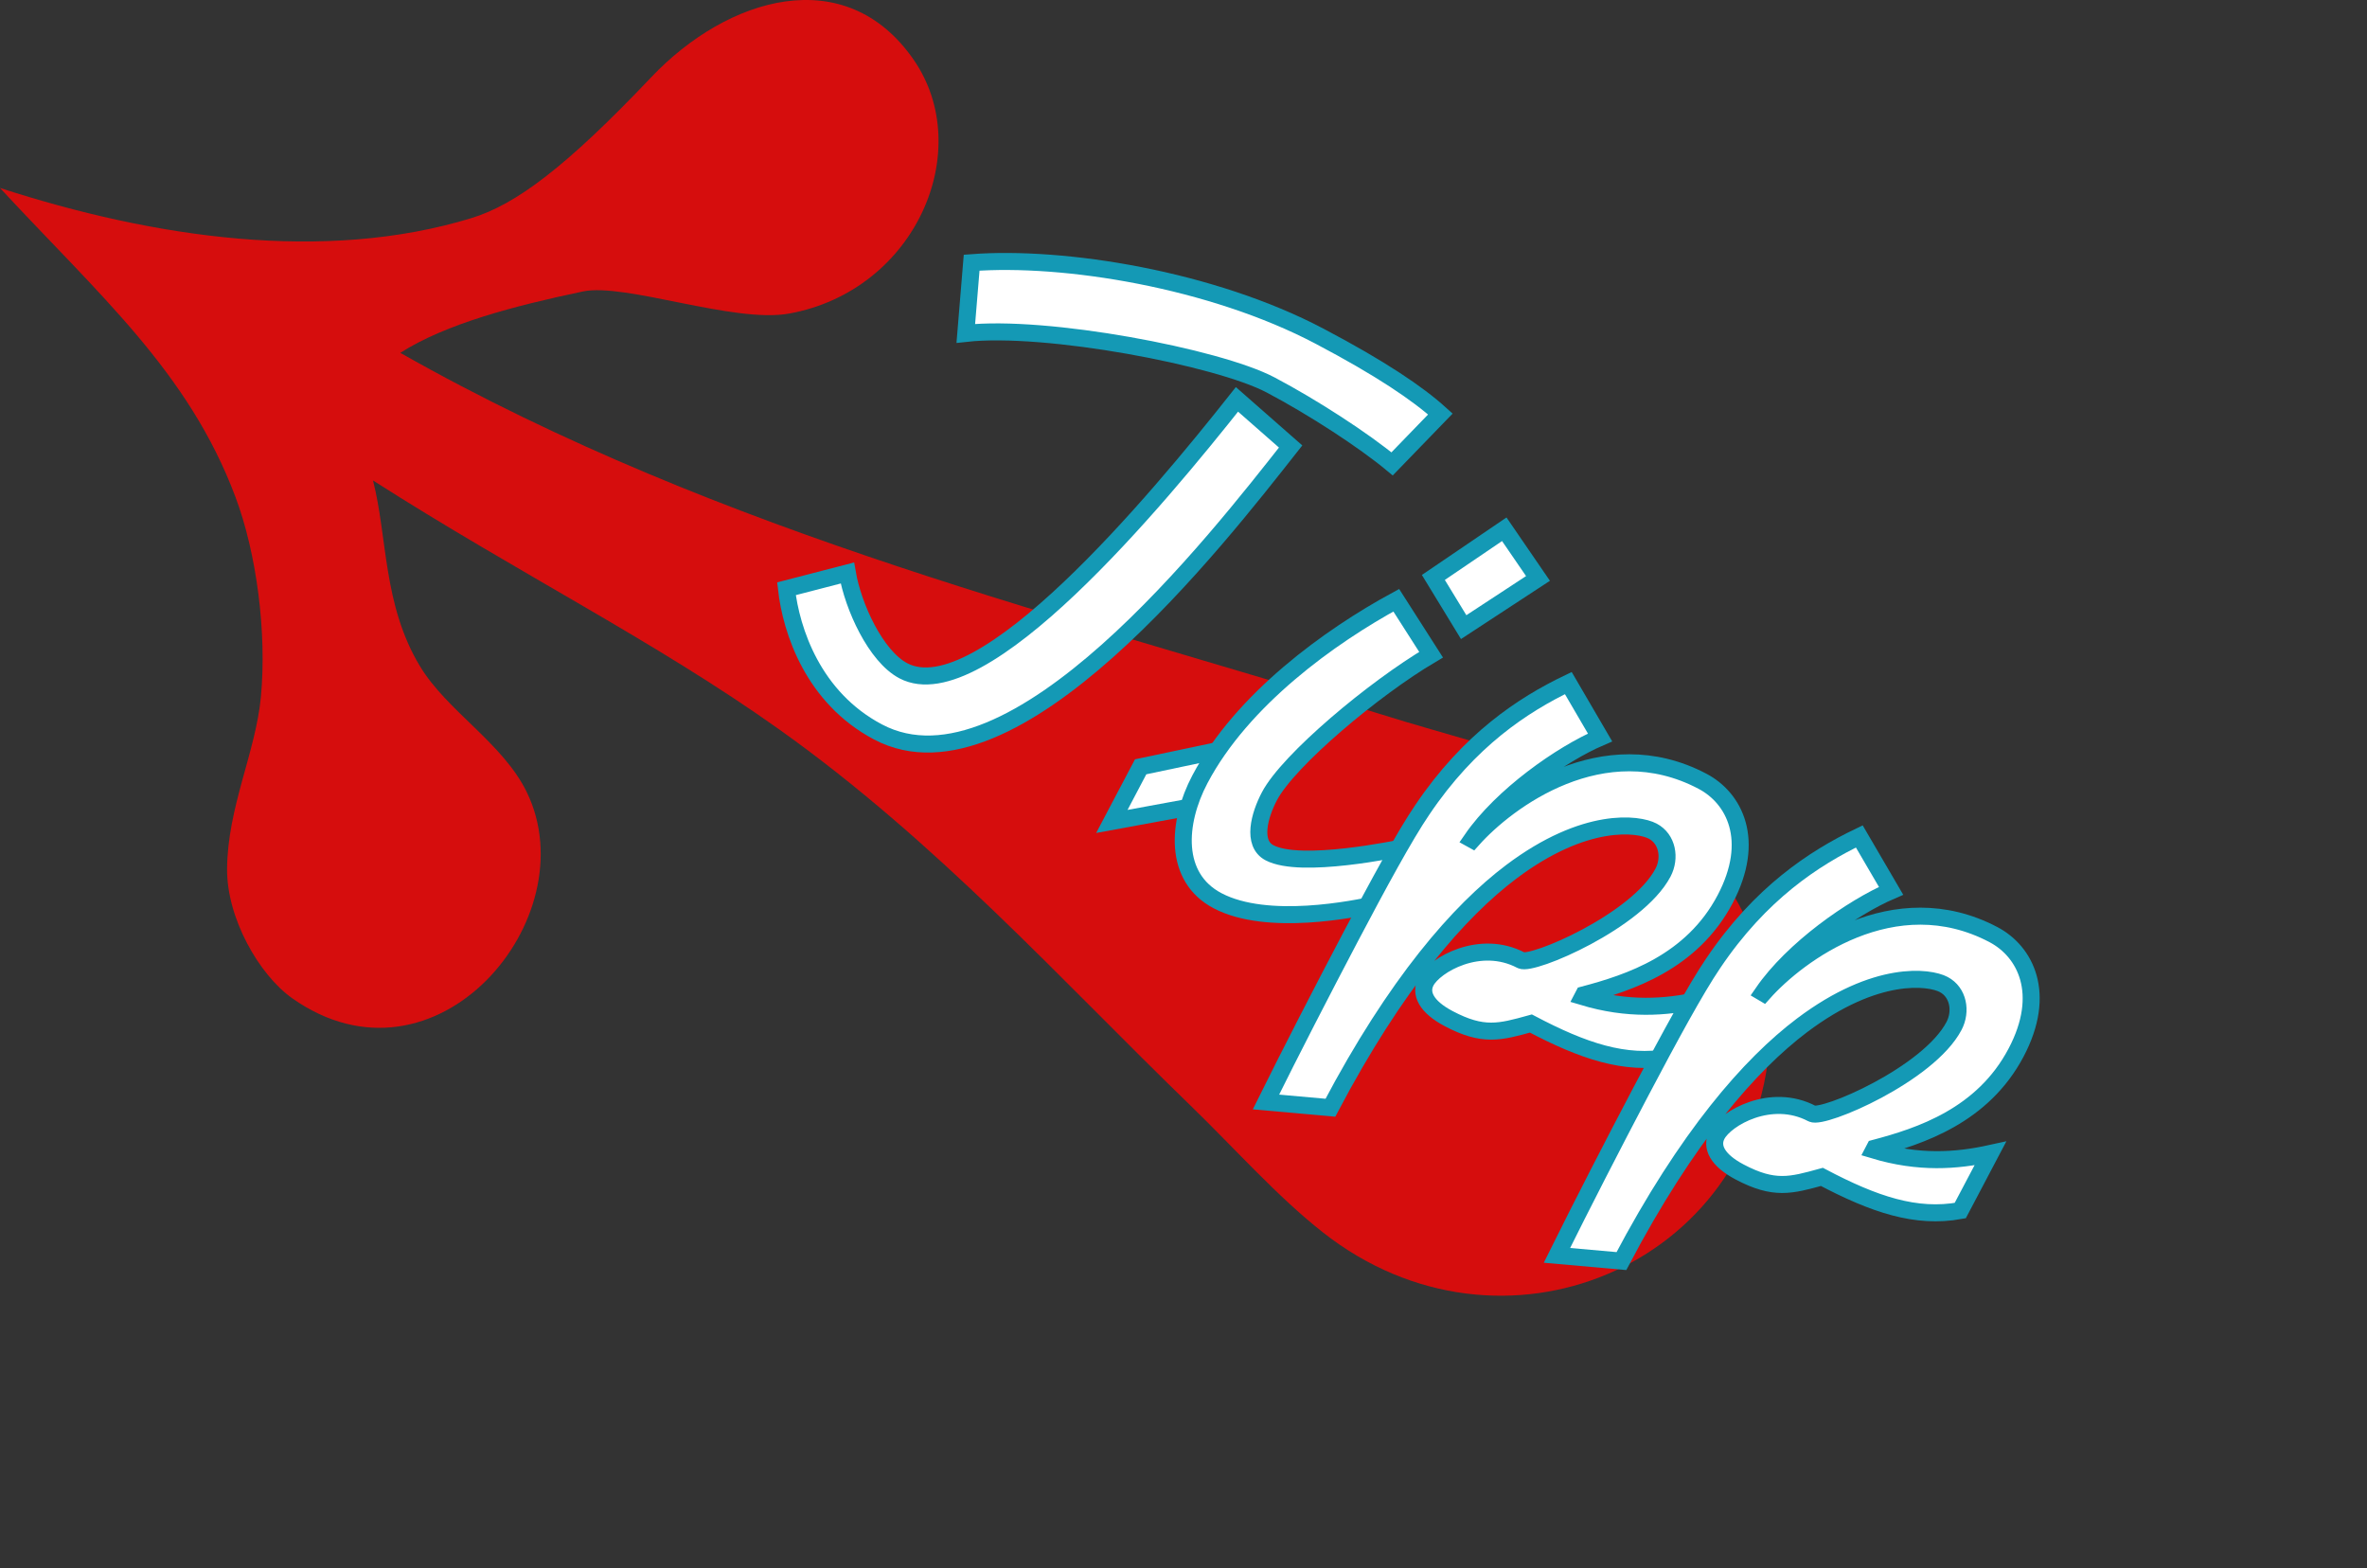
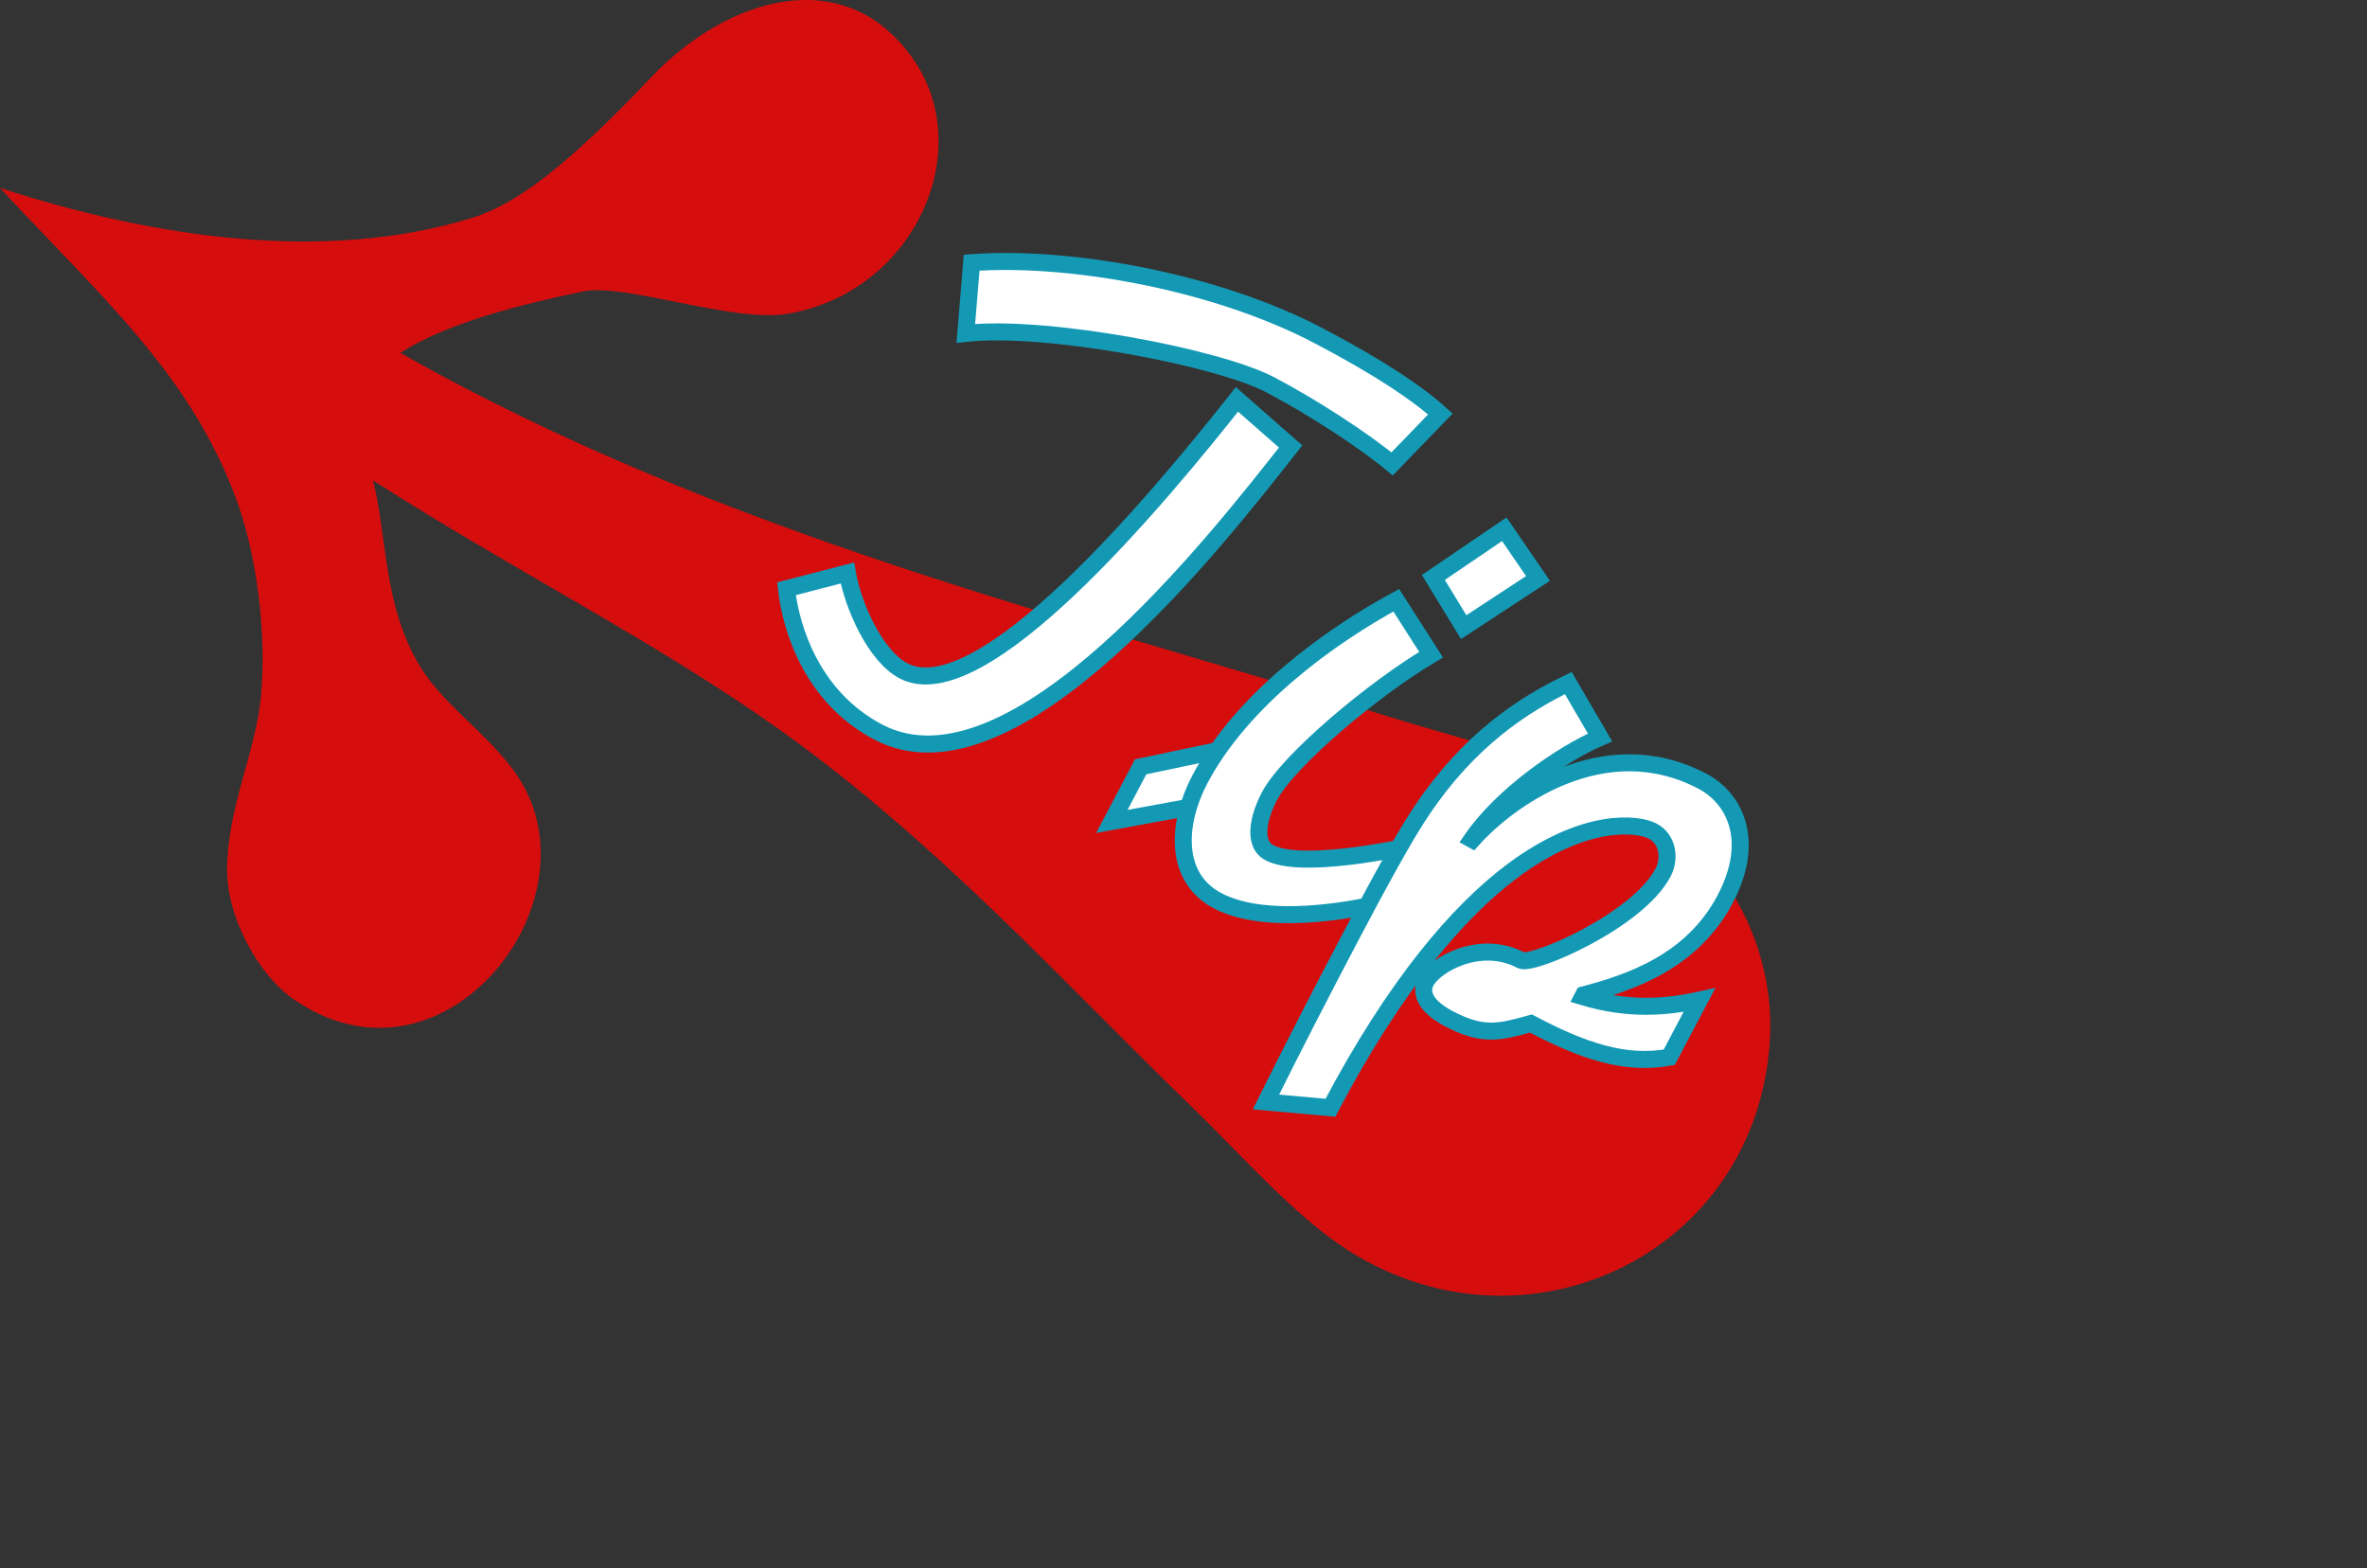
<svg xmlns="http://www.w3.org/2000/svg" version="1.1" id="Layer_1" x="0px" y="0px" width="112.294px" height="74.392px" viewBox="0 0 112.294 74.392" enable-background="new 0 0 112.294 74.392" xml:space="preserve">
  <rect x="0" y="0" width="112.294" height="74.392" fill="#333333" stroke="none" />
  <g>
    <path fill-rule="evenodd" clip-rule="evenodd" fill="#D60D0D" d="M18.989,16.738c15.409,8.73,32.066,12.589,46.367,17.098   c3.431,1.082,7.086,1.943,10.371,3.271c6.121,2.461,8.552,7.79,8.23,12.372c-0.745,10.598-12.736,15.652-21.202,8.979   c-2.171-1.706-4.209-4.013-6.301-6.037c-6.045-5.856-12.01-12.5-19.488-17.819c-5.891-4.191-12.358-7.395-19.271-11.81   c0.695,2.704,0.467,5.894,2.228,8.812c1.289,2.136,3.935,3.642,5.072,5.982c2.896,5.968-4.317,14.575-11.131,9.771   c-1.571-1.11-3.111-3.801-3.091-6.146c0.025-2.917,1.358-5.533,1.604-8.146c0.287-3.072-0.203-6.827-1.213-9.505   C8.944,17.643,4.703,13.996,0,8.917c7.303,2.367,15.396,3.561,22.361,1.431c2.116-0.646,4.497-2.429,8.535-6.685   c3.62-3.812,9.221-5.499,12.449-0.829c2.967,4.292,0.098,10.952-5.907,12.041c-2.615,0.476-7.779-1.468-9.785-1.049   C24.391,14.514,21.174,15.351,18.989,16.738z" />
  </g>
  <g>
    <path fill="#FFFFFF" stroke="#1499B5" stroke-width="0.807" stroke-miterlimit="10" d="M40.2,27.182   c0.275,1.597,1.344,3.946,2.655,4.638c3.699,1.949,12.045-8.094,15.829-12.874l2.545,2.235   c-3.482,4.417-13.162,16.922-19.57,13.544c-3.088-1.627-4.125-4.815-4.348-6.795L40.2,27.182z M62.607,15.952   c2.885,1.52,4.642,2.706,5.727,3.688l-2.291,2.366c-1.346-1.119-3.758-2.688-5.768-3.747c-2.505-1.32-10.662-2.864-14.456-2.444   l0.277-3.354C50.479,12.127,57.481,13.25,62.607,15.952z M54.114,36.376l3.936-0.829l-1.428,2.709l-3.874,0.712L54.114,36.376z" />
    <path fill="#FFFFFF" stroke="#1499B5" stroke-width="0.807" stroke-miterlimit="10" d="M67.893,31.058   c-2.699,1.592-6.764,4.995-7.669,6.714c-0.476,0.903-0.844,2.235,0.002,2.681c1.485,0.783,6.012-0.181,6.589-0.286l-1.428,2.709   c-1.139,0.255-5.267,1.096-7.626-0.148c-2.098-1.105-1.925-3.694-0.834-5.762c1.996-3.787,6.184-6.791,9.314-8.491L67.893,31.058z    M71.365,25.107l1.6,2.333l-3.526,2.31l-1.438-2.357L71.365,25.107z" />
    <path fill="#FFFFFF" stroke="#1499B5" stroke-width="0.807" stroke-miterlimit="10" d="M60.059,52.276   c1.2-2.42,2.646-5.23,3.996-7.794c1.336-2.535,2.593-4.851,3.414-6.055c2.236-3.326,4.791-4.994,6.934-6.023l1.506,2.58   c-1.828,0.786-4.654,2.758-6.084,4.834l0.029,0.016c1.646-1.851,6.196-5.26,10.916-2.771c1.515,0.798,2.548,2.794,1.074,5.591   c-1.582,3-4.55,3.968-6.712,4.54l-0.046,0.088c2.15,0.648,3.936,0.511,5.535,0.162l-1.428,2.709   c-2.1,0.382-4.089-0.294-6.565-1.599c-1.481,0.41-2.267,0.629-3.897-0.23c-1.078-0.568-1.374-1.208-1.082-1.762   c0.414-0.786,2.562-2.036,4.514-1.008c0.523,0.276,5.52-1.856,6.732-4.157c0.368-0.699,0.211-1.601-0.489-1.97   c-0.669-0.353-3.195-0.716-6.714,1.934c-2.469,1.862-5.459,5.274-8.576,11.188L60.059,52.276z" />
-     <path fill="#FFFFFF" stroke="#1499B5" stroke-width="0.807" stroke-miterlimit="10" d="M73.864,59.552   c1.2-2.42,2.645-5.231,3.995-7.795c1.336-2.534,2.594-4.85,3.414-6.055c2.237-3.325,4.792-4.994,6.935-6.023l1.507,2.58   c-1.828,0.786-4.656,2.759-6.084,4.834l0.027,0.016c1.646-1.851,6.197-5.259,10.917-2.771c1.514,0.798,2.548,2.795,1.073,5.591   c-1.581,3.001-4.549,3.968-6.711,4.54l-0.046,0.088c2.15,0.649,3.936,0.512,5.534,0.162l-1.428,2.709   c-2.1,0.383-4.088-0.293-6.564-1.598c-1.481,0.409-2.267,0.628-3.898-0.231c-1.078-0.568-1.374-1.208-1.082-1.761   c0.414-0.787,2.562-2.037,4.514-1.009c0.525,0.276,5.521-1.854,6.733-4.156c0.368-0.699,0.211-1.602-0.489-1.97   c-0.669-0.354-3.195-0.717-6.714,1.933c-2.47,1.862-5.459,5.274-8.575,11.188L73.864,59.552z" />
  </g>
</svg>